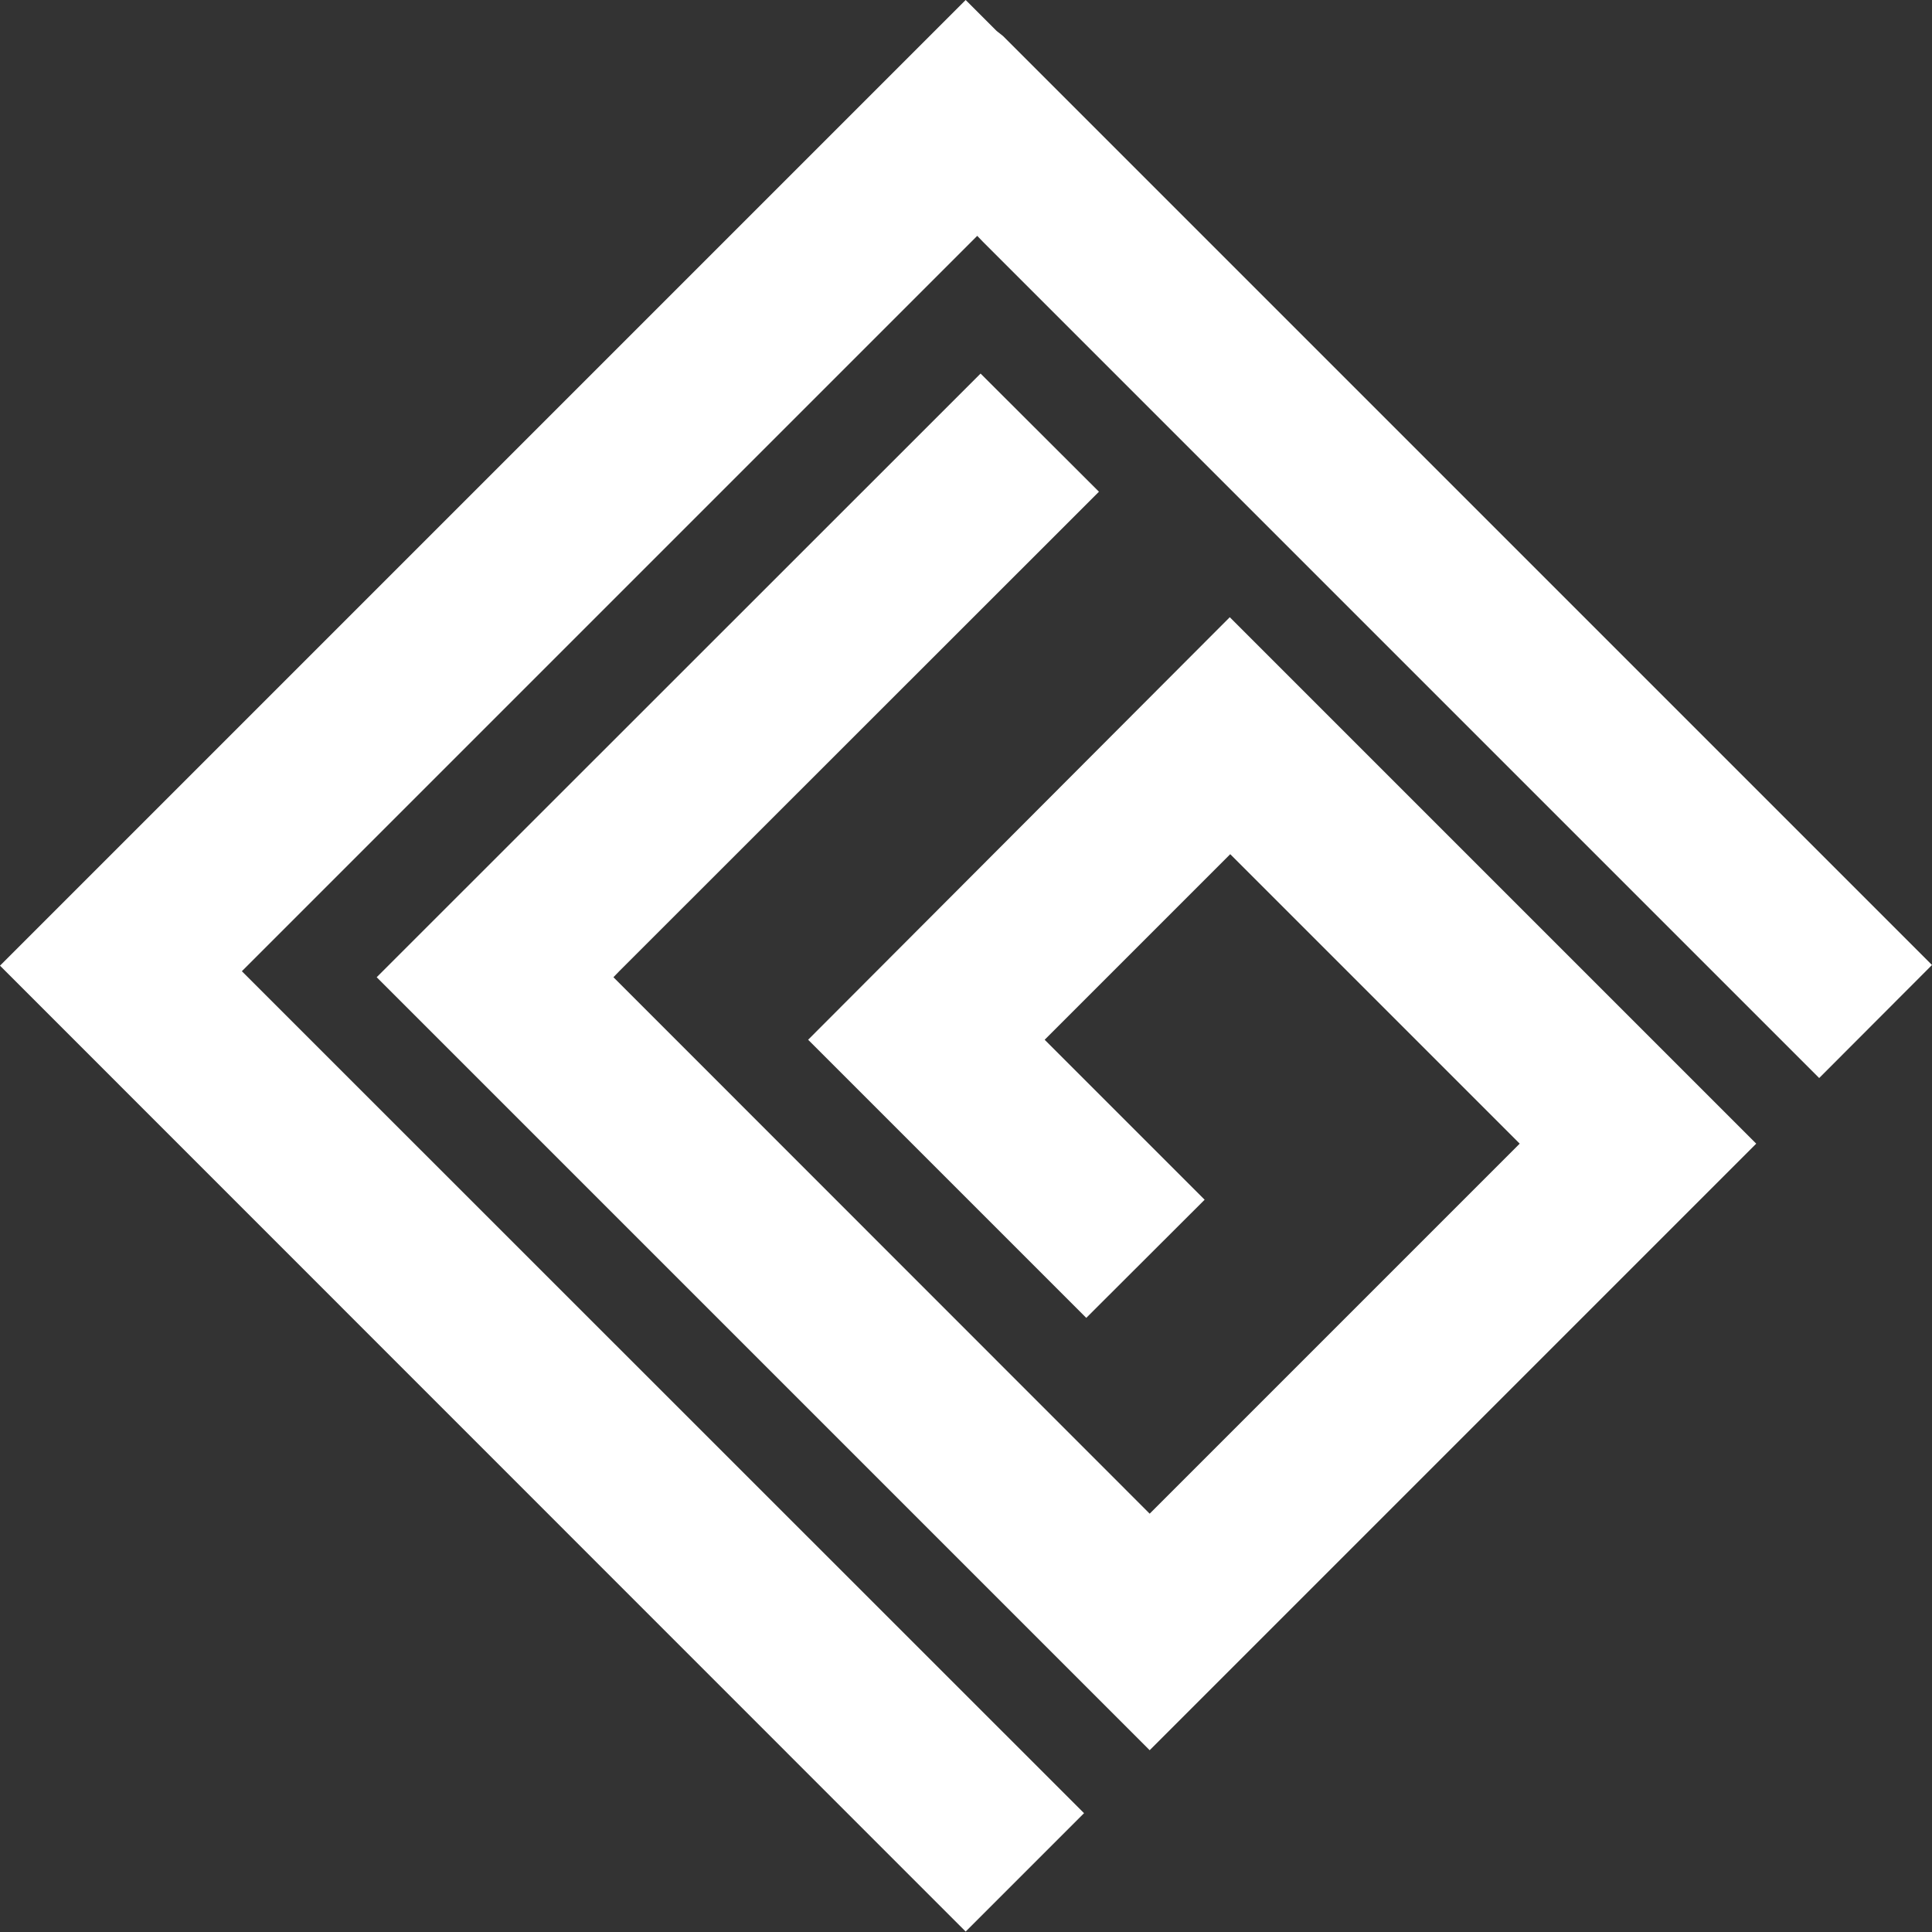
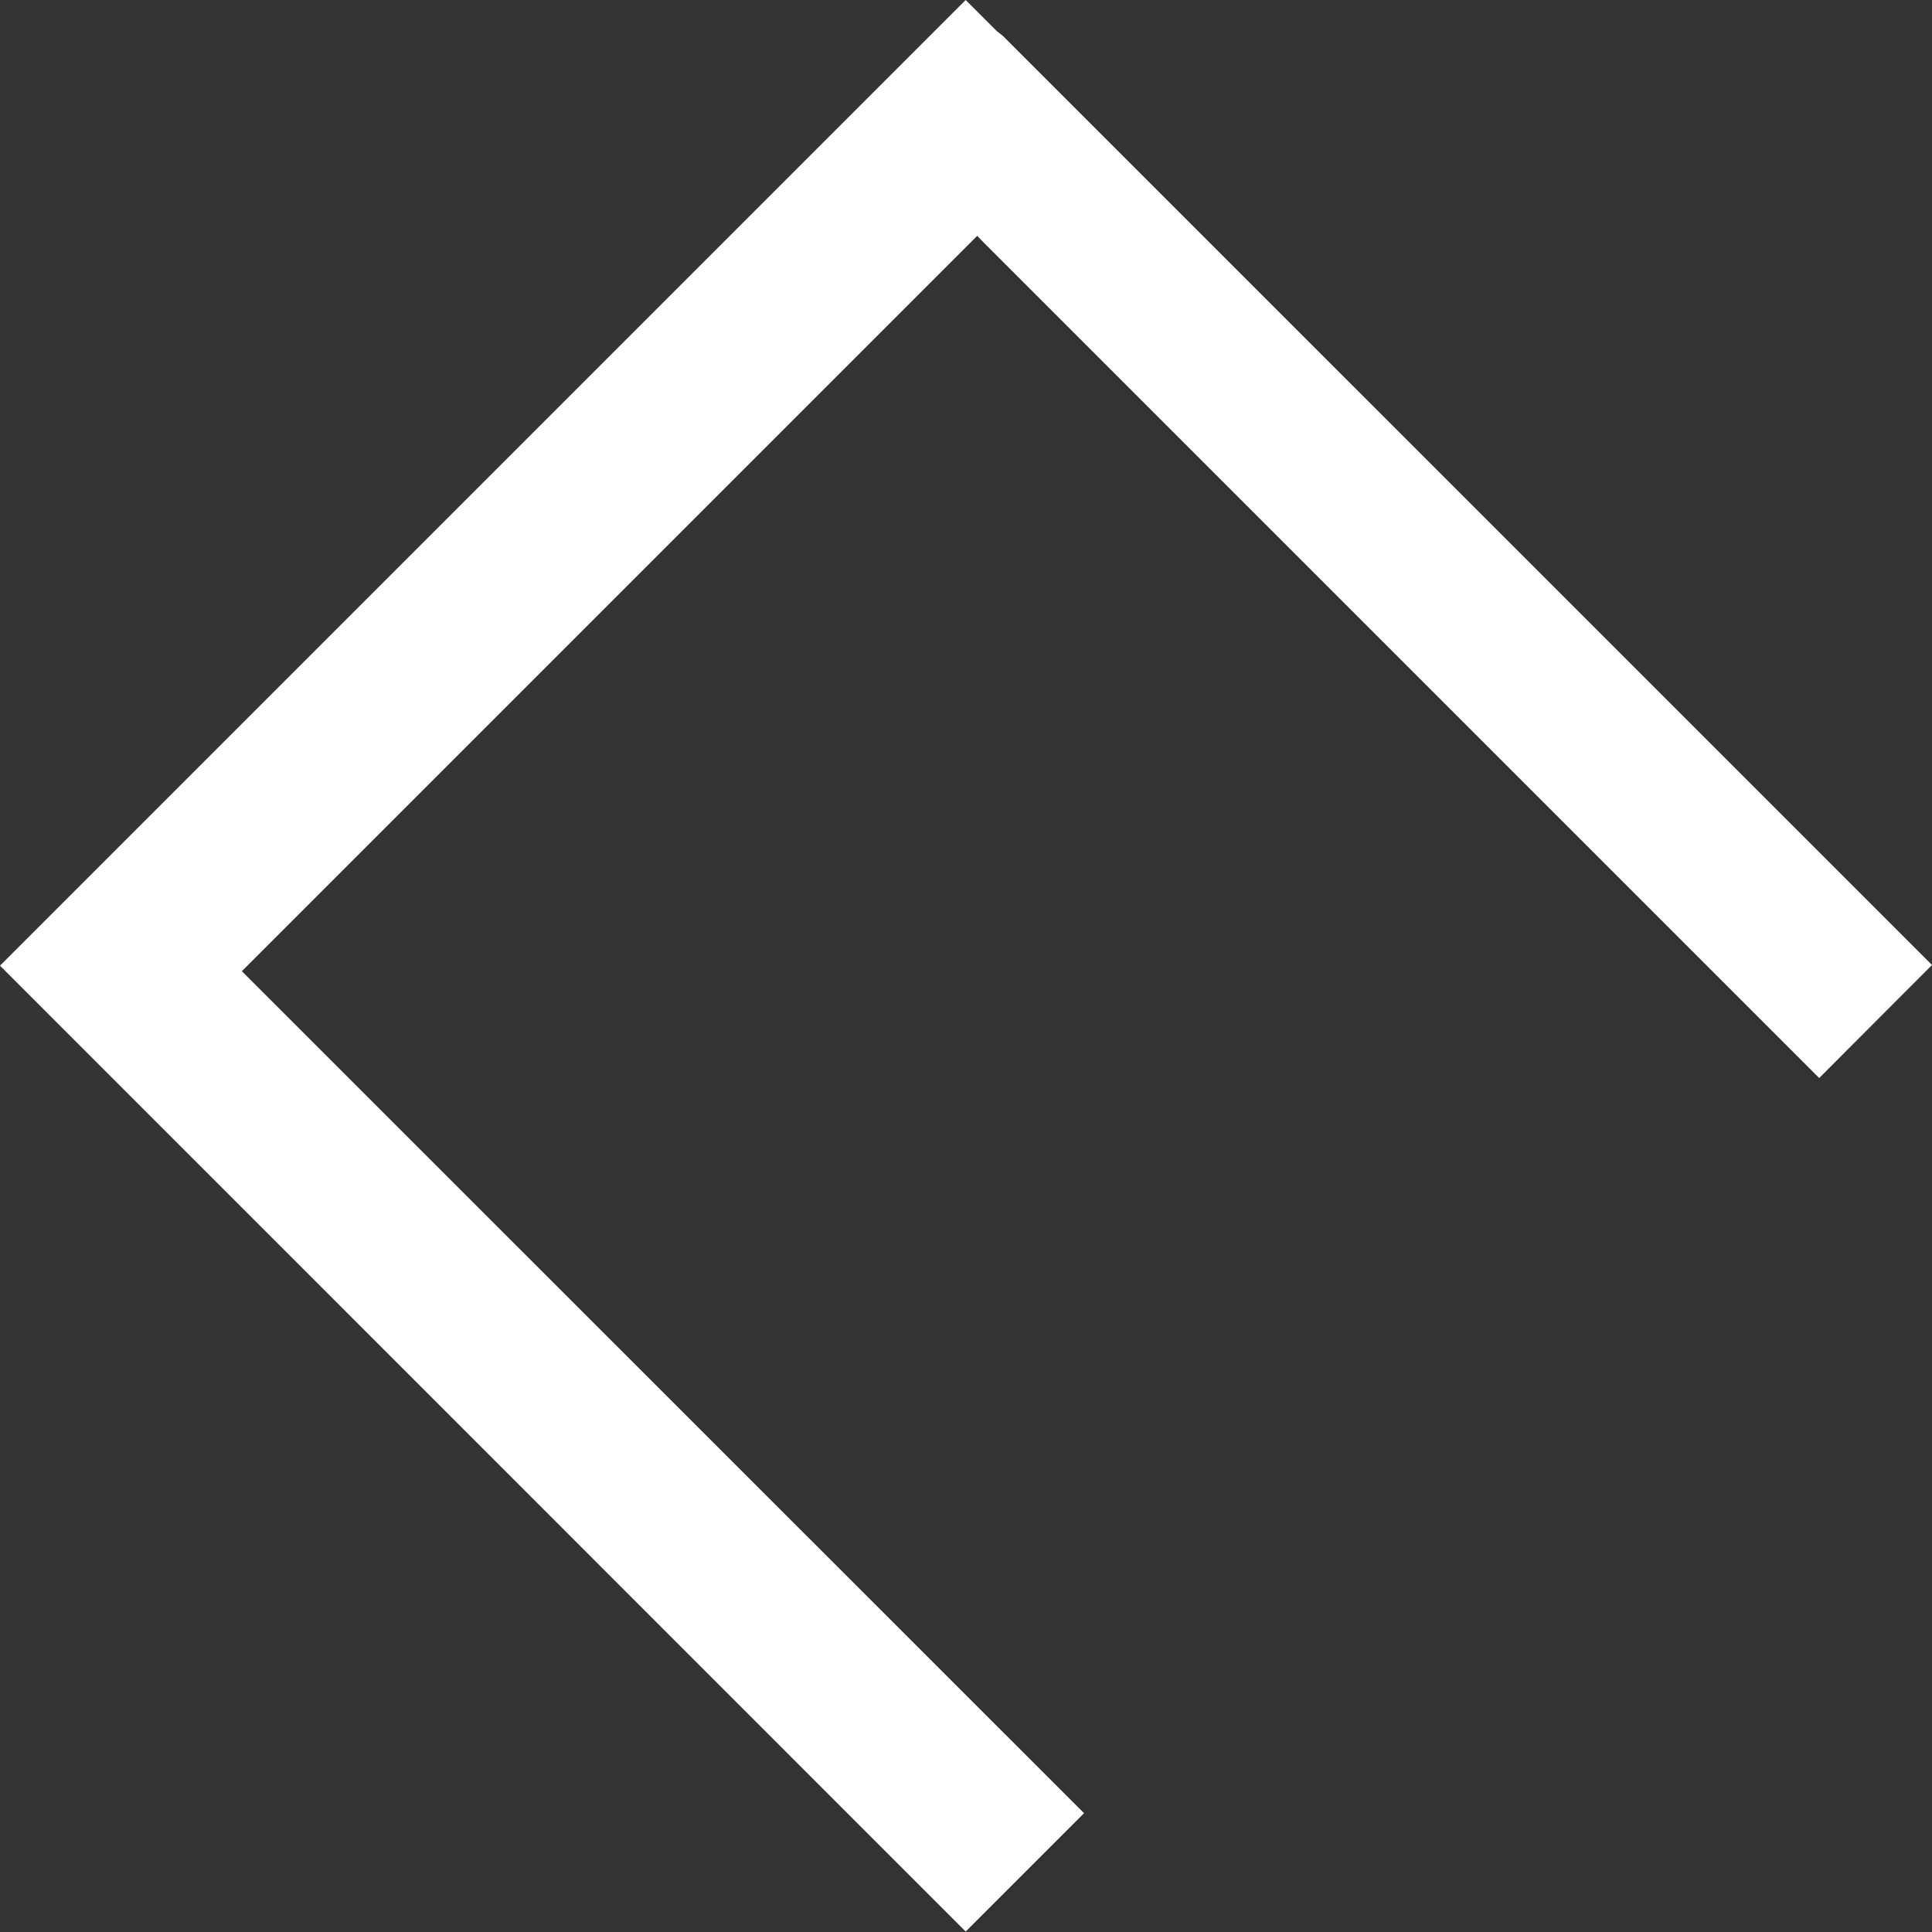
<svg xmlns="http://www.w3.org/2000/svg" width="156" height="156" viewBox="0 0 156 156" fill="none">
  <rect x="0" y="0" width="156" height="156" fill="#333333" stroke="none" />
  <path d="M80.991 2.911L80.47 2.497L77.973 0L0 77.973L77.973 155.964L87.531 146.406L19.529 78.422L20.014 77.937L78.907 19.044L79.374 19.529L146.891 87.046L156 77.919L80.991 2.911Z" fill="white" />
-   <path d="M65.253 83.955L87.711 106.412L97.269 96.872L84.351 83.955L99.335 68.971L122.709 92.345L92.831 122.223L92.346 121.737L49.532 78.906L50 78.421L88.735 39.704L79.177 30.164L30.416 78.906L92.831 141.321L141.807 92.345L99.299 49.837L65.253 83.955Z" fill="white" />
</svg>